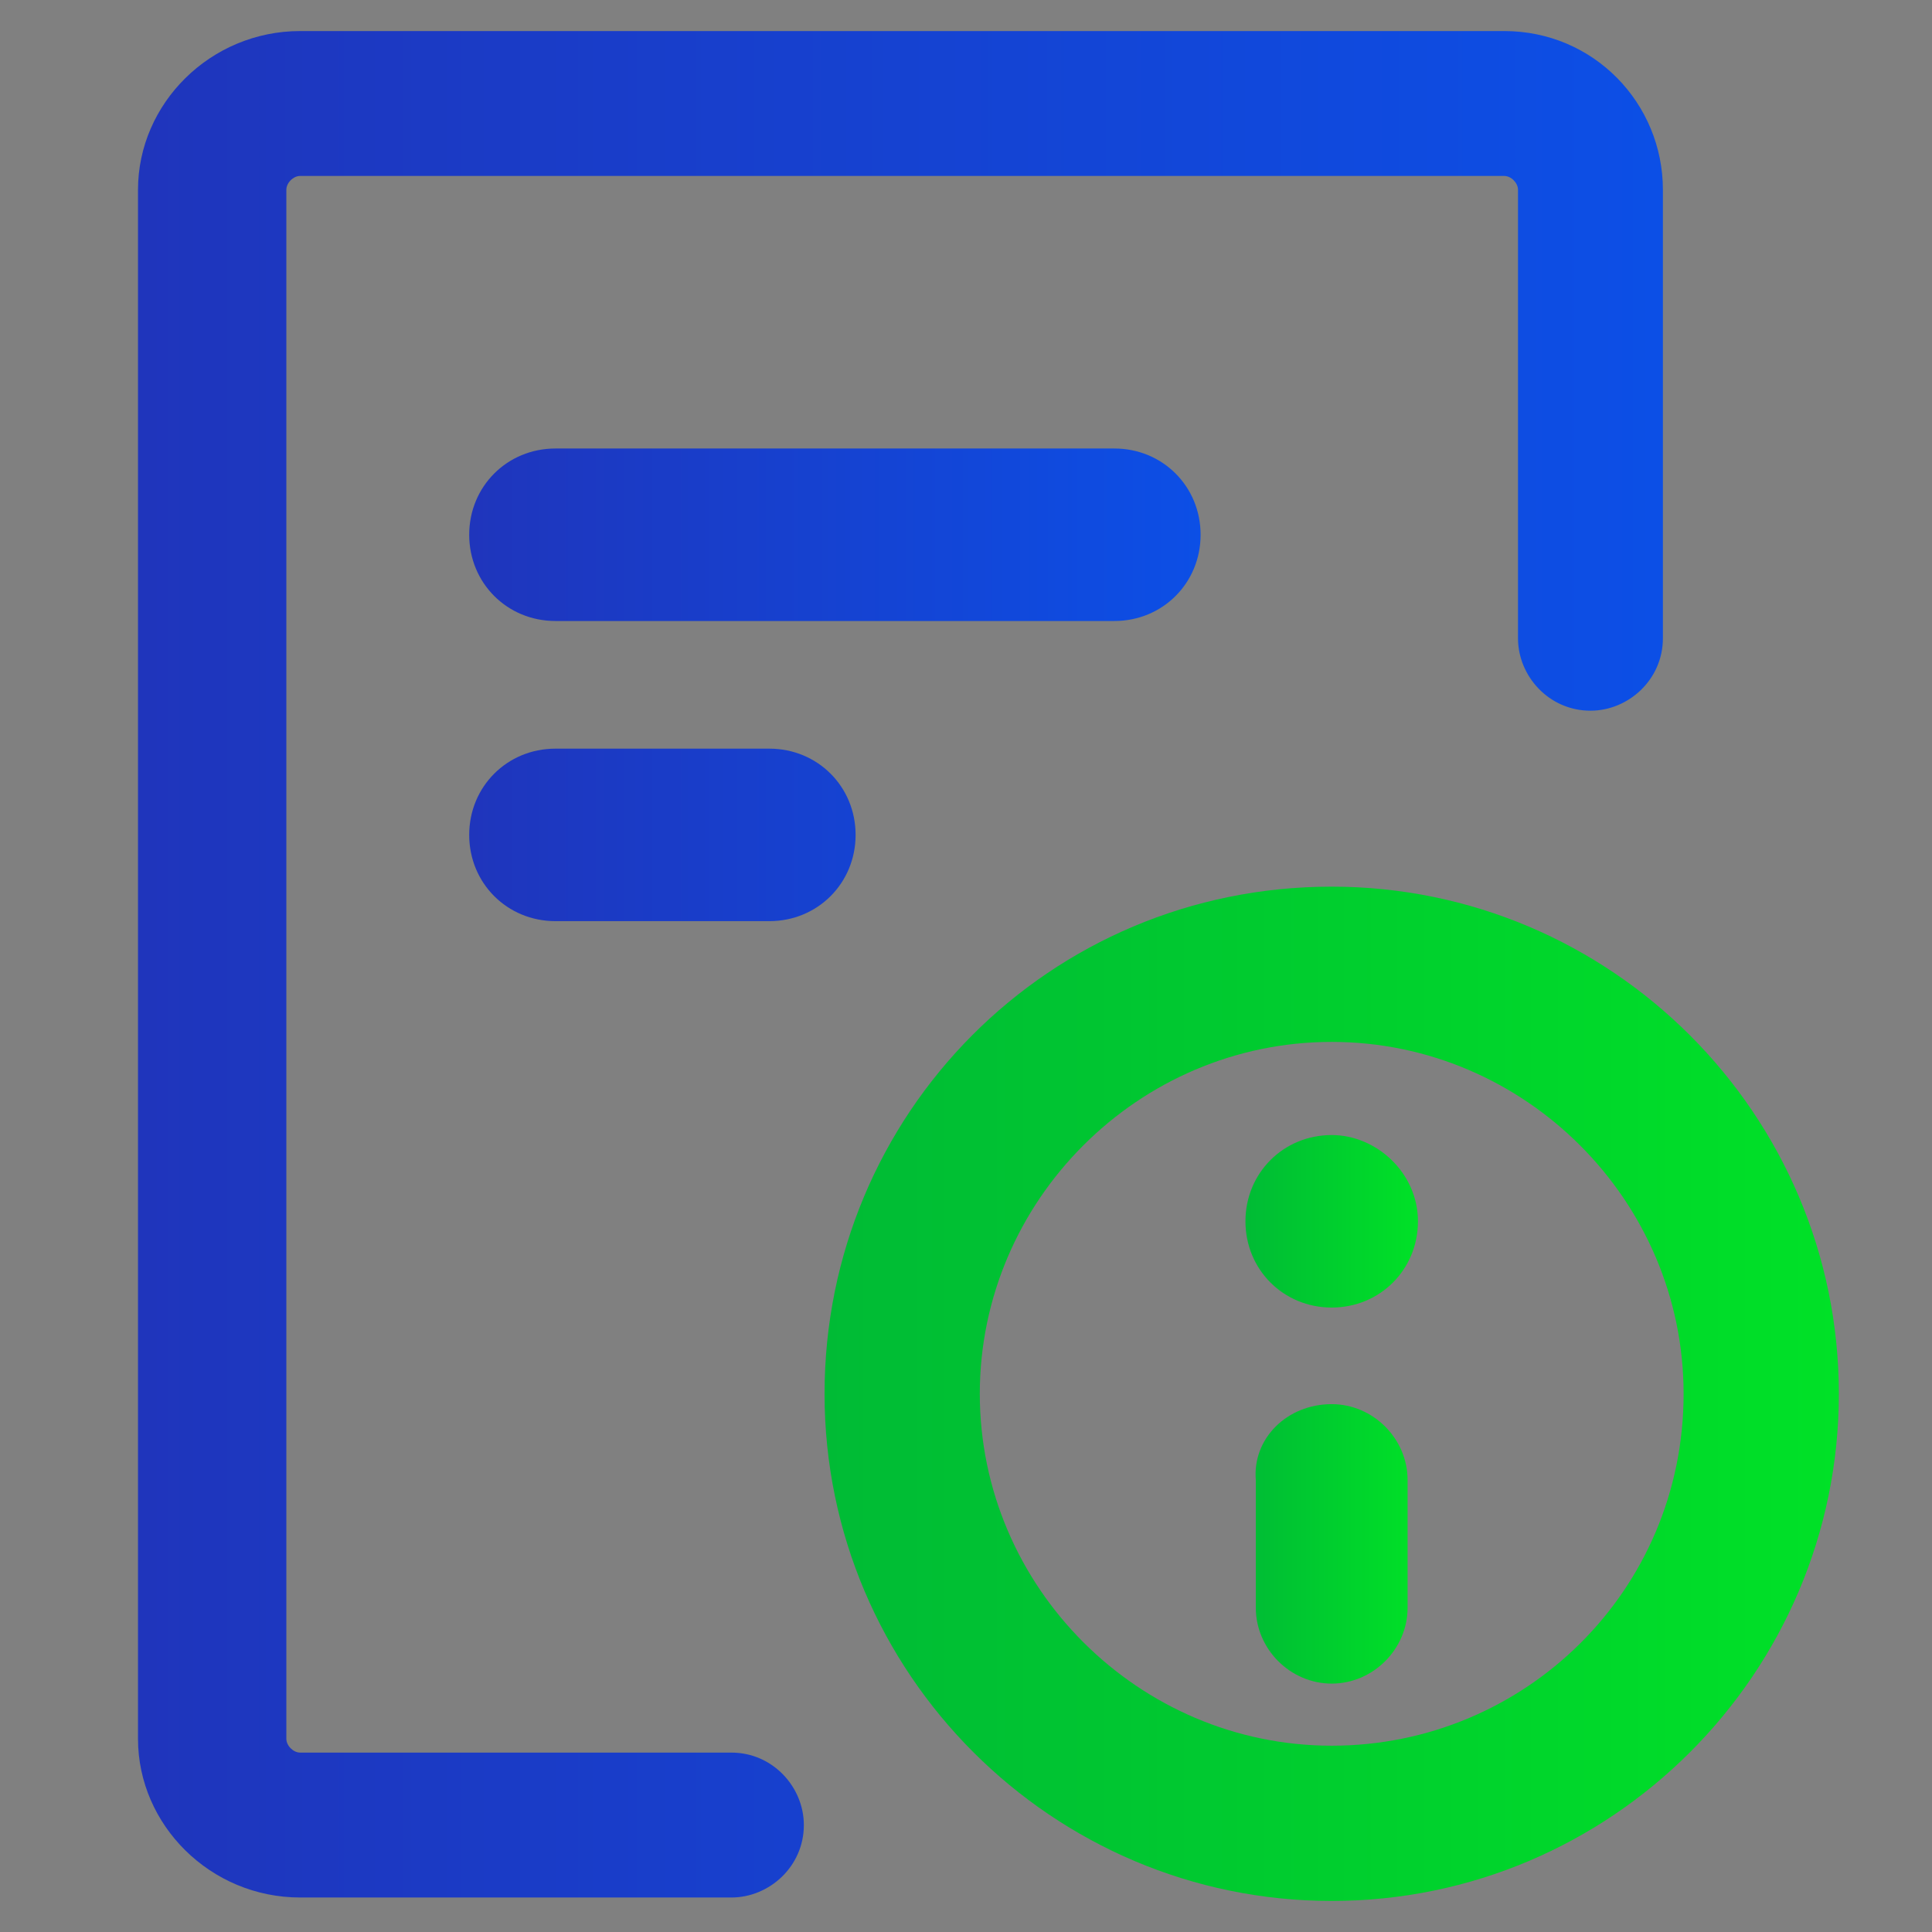
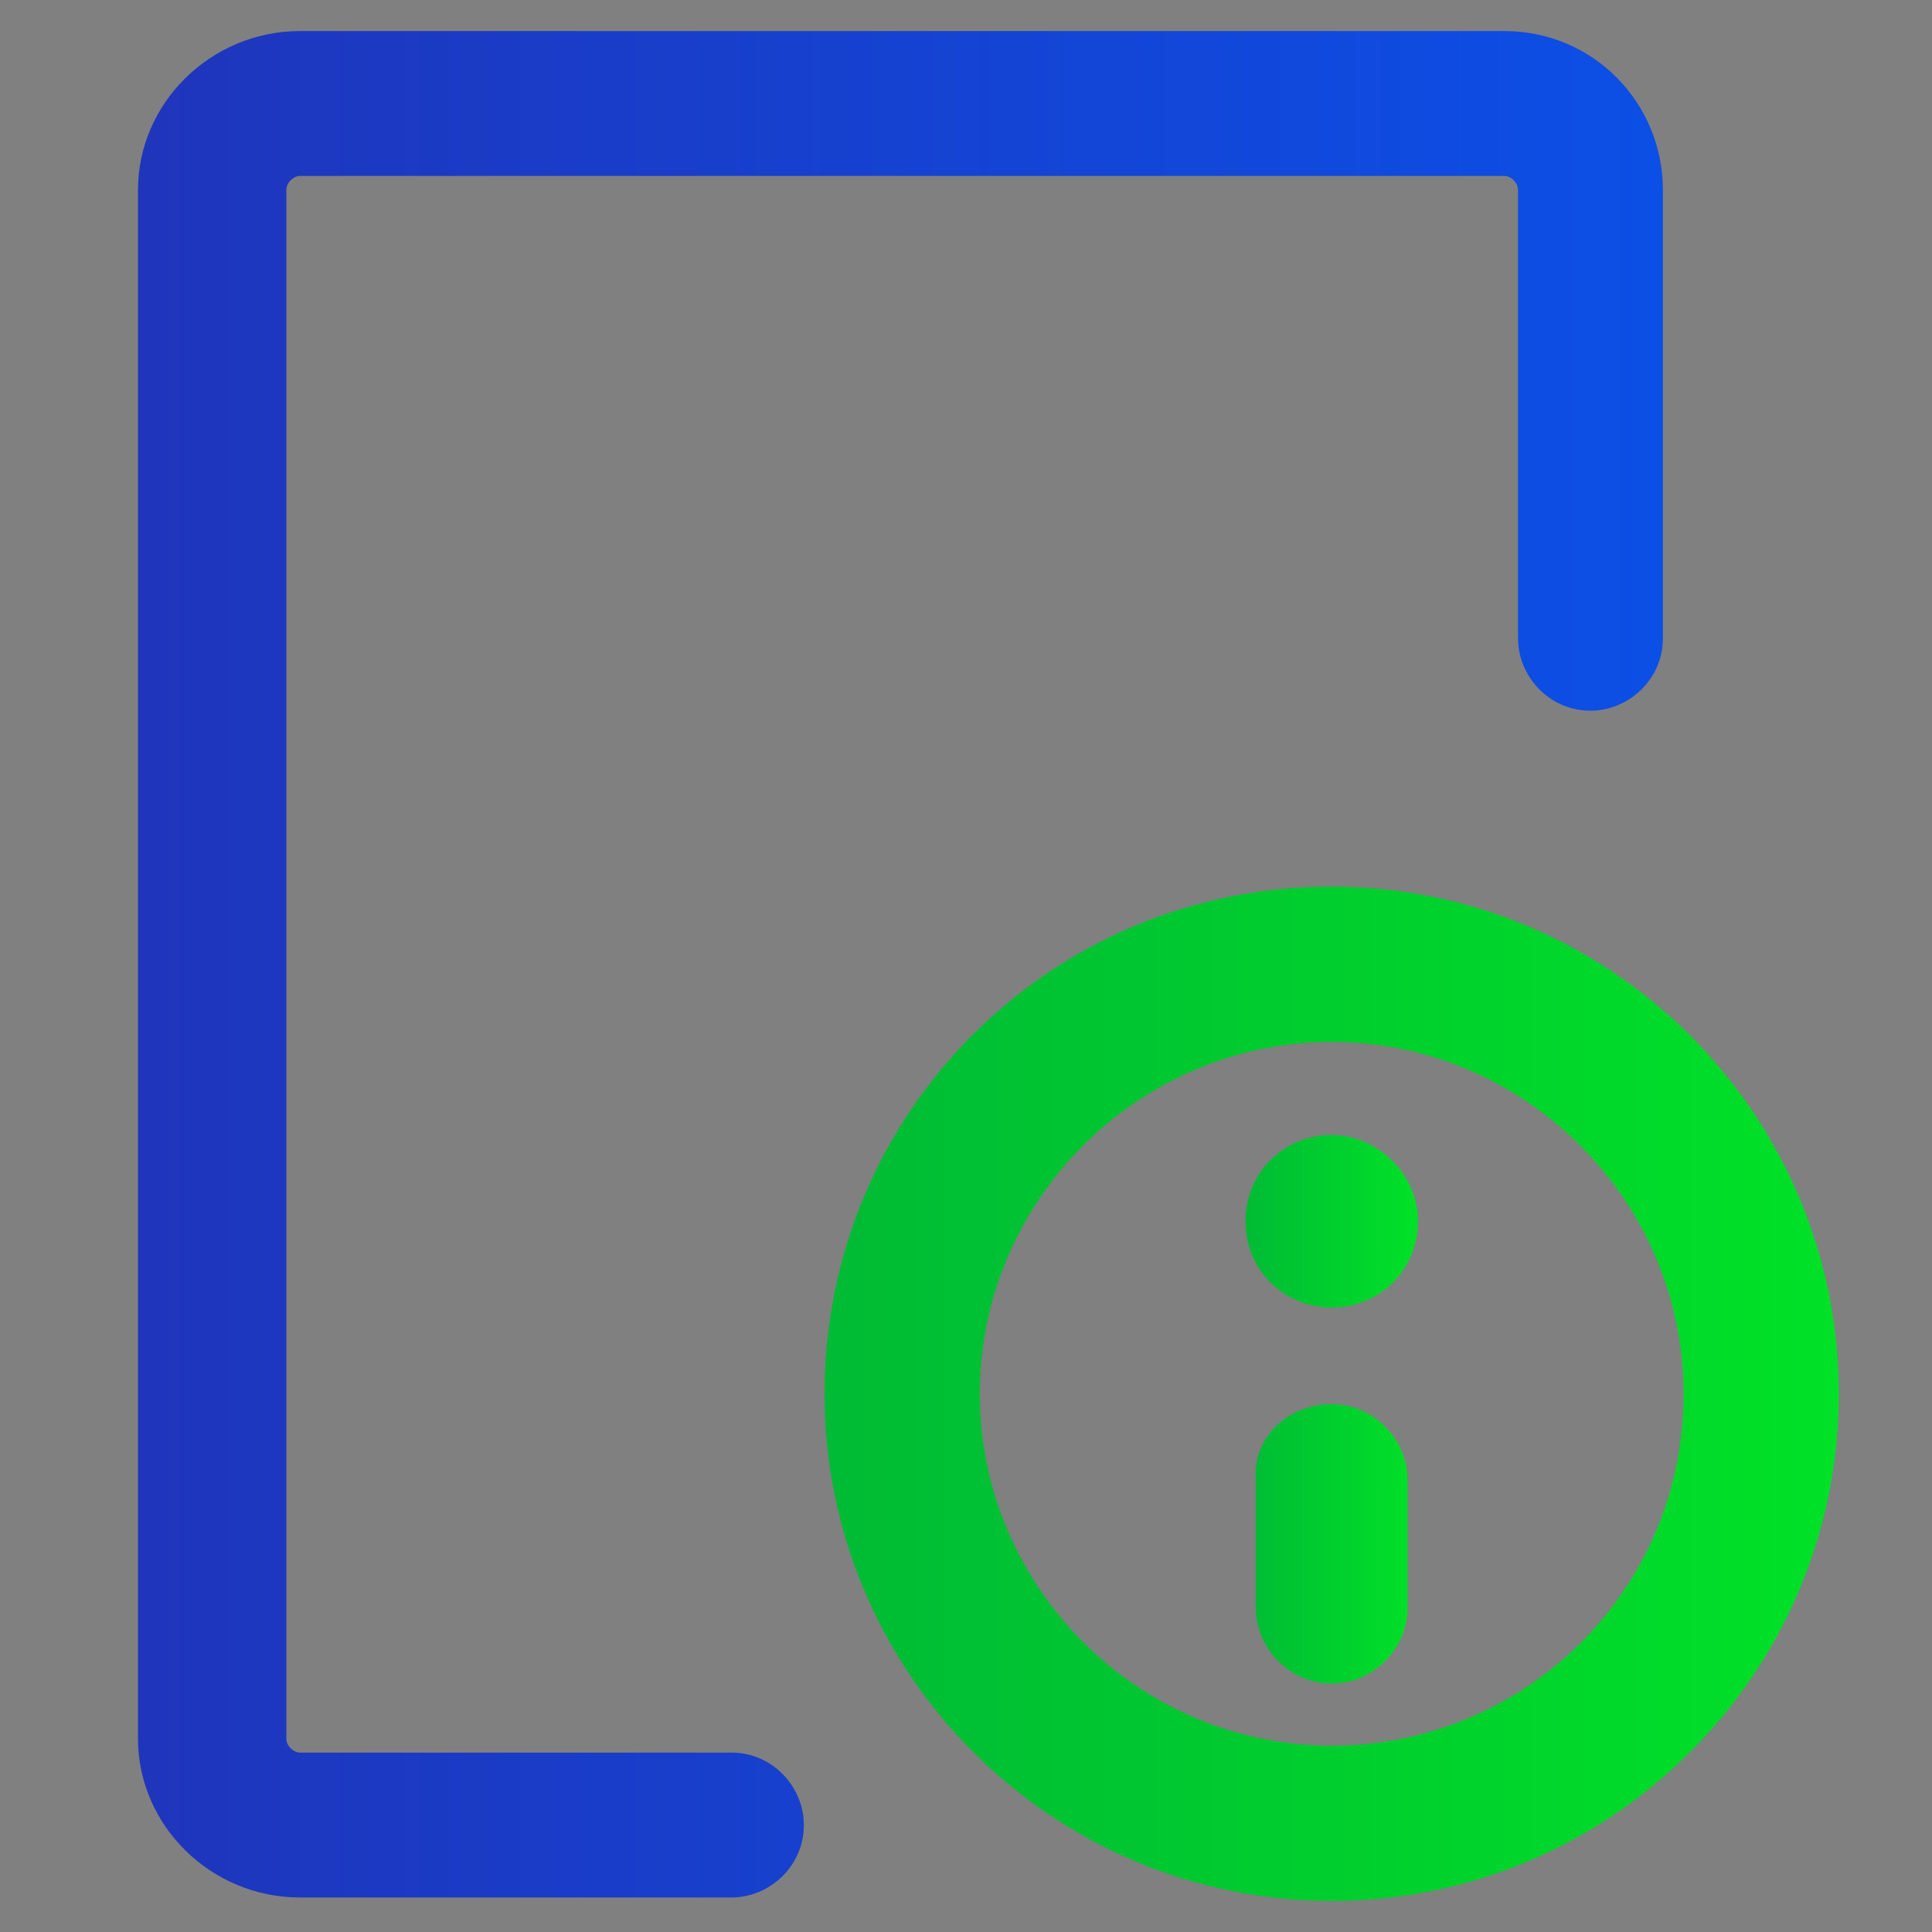
<svg xmlns="http://www.w3.org/2000/svg" version="1.1" id="图层_1" x="0px" y="0px" viewBox="0 0 56 56" style="enable-background:new 0 0 56 56;" xml:space="preserve">
  <rect x="0" y="0" width="56" height="56" fill="#808080" stroke="none" />
  <style type="text/css">
	.st0{fill-rule:evenodd;clip-rule:evenodd;fill:#D8D8D8;fill-opacity:0;}
	.st1{fill:url(#路径_3_);}
	.st2{fill-rule:evenodd;clip-rule:evenodd;fill:url(#路径_4_);}
	.st3{fill:#FFFFFF;}
	.st4{fill:url(#path-4_2_);}
	.st5{fill:url(#SVGID_1_);}
	.st6{fill:url(#SVGID_2_);}
	.st7{fill:url(#SVGID_3_);}
	.st8{fill:url(#SVGID_4_);}
	.st9{fill:#232323;}
	.st10{fill:url(#SVGID_5_);}
	.st11{fill:url(#SVGID_6_);}
	.st12{fill:url(#SVGID_7_);}
	.st13{fill:url(#SVGID_8_);}
</style>
  <title>切片</title>
  <g id="页面-1">
    <g id="解决方案" transform="translate(-162, -3474)">
      <g id="编组-36" transform="translate(120, 2877)">
        <g id="编组-78" transform="translate(42, 458)">
          <g id="编组-10" transform="translate(0, 136)">
            <g id="icon" transform="translate(0, 3)">
              <rect id="矩形" y="-79.4" class="st0" width="56" height="56" />
              <linearGradient id="路径_3_" gradientUnits="userSpaceOnUse" x1="7.786" y1="49.84" x2="8.857" y2="49.84" gradientTransform="matrix(37.333 0 0 -37.333 -272 1808.967)">
                <stop offset="0" style="stop-color:#1F35BC" />
                <stop offset="1" style="stop-color:#0C4FE6" />
                <stop offset="1" style="stop-color:#0C4FE6" />
              </linearGradient>
              <path id="路径" class="st1" d="M40.8-69l13.8,13.8c1.9,1.9,1.9,5,0,6.9L40.8-34.5c-1.9,1.9-5,1.9-6.9,0L20.1-48.3        c-1.9-1.9-1.9-5,0-6.9L33.9-69C35.8-70.9,38.9-70.9,40.8-69z" />
              <linearGradient id="路径_4_" gradientUnits="userSpaceOnUse" x1="7.786" y1="49.84" x2="8.786" y2="49.84" gradientTransform="matrix(37.333 0 0 -37.333 -290.667 1808.967)">
                <stop offset="0" style="stop-color:#00BB35" />
                <stop offset="1" style="stop-color:#00E127" />
              </linearGradient>
-               <path id="路径_1_" class="st2" d="M22.1-69l13.8,13.8c1.9,1.9,1.9,5,0,6.9L22.1-34.5c-1.9,1.9-5,1.9-6.9,0L1.4-48.3        c-1.9-1.9-1.9-5,0-6.9L15.2-69C17.1-70.9,20.2-70.9,22.1-69z" />
              <g id="路径_2_">
                <g>
-                   <path id="path-4" class="st3" d="M28.9-56.1l3.4,3.4c0.5,0.5,0.5,1.2,0,1.7l-3.4,3.4c-0.5,0.5-1.2,0.5-1.7,0l-3.4-3.4          c-0.5-0.5-0.5-1.2,0-1.7l3.4-3.4C27.6-56.5,28.4-56.5,28.9-56.1z" />
+                   <path id="path-4" class="st3" d="M28.9-56.1l3.4,3.4c0.5,0.5,0.5,1.2,0,1.7c-0.5,0.5-1.2,0.5-1.7,0l-3.4-3.4          c-0.5-0.5-0.5-1.2,0-1.7l3.4-3.4C27.6-56.5,28.4-56.5,28.9-56.1z" />
                </g>
                <g>
                  <linearGradient id="path-4_2_" gradientUnits="userSpaceOnUse" x1="7.643" y1="57.362" x2="7.643" y2="56.362" gradientTransform="matrix(9.333 0 0 -9.333 -43.333 478.967)">
                    <stop offset="0" style="stop-color:#FFFFFF;stop-opacity:0.5" />
                    <stop offset="1" style="stop-color:#FFFFFF;stop-opacity:0" />
                  </linearGradient>
                  <path id="path-4_1_" class="st4" d="M28.9-56.1l3.4,3.4c0.5,0.5,0.5,1.2,0,1.7l-3.4,3.4c-0.5,0.5-1.2,0.5-1.7,0l-3.4-3.4          c-0.5-0.5-0.5-1.2,0-1.7l3.4-3.4C27.6-56.5,28.4-56.5,28.9-56.1z" />
                </g>
              </g>
            </g>
          </g>
        </g>
      </g>
    </g>
  </g>
  <linearGradient id="SVGID_1_" gradientUnits="userSpaceOnUse" x1="4.029" y1="27.947" x2="48.182" y2="27.947">
    <stop offset="0" style="stop-color:#1F35BC" />
    <stop offset="1" style="stop-color:#0C4FE6" />
    <stop offset="1" style="stop-color:#0C4FE6" />
  </linearGradient>
  <path class="st5" d="M4,5.5C4,3,6.1,0.9,8.7,0.9h34.9c2.6,0,4.6,2.1,4.6,4.6l0,0v13c0,1.2-1,2.1-2.1,2.1c-1.2,0-2.1-1-2.1-2.1v-13  c0-0.2-0.2-0.4-0.4-0.4H8.7c-0.2,0-0.4,0.2-0.4,0.4v44.9c0,0.2,0.2,0.4,0.4,0.4h12.5c1.2,0,2.1,1,2.1,2.1c0,1.2-1,2.1-2.1,2.1H8.7  C6.1,55,4,52.9,4,50.4l0,0V5.5z" />
  <linearGradient id="SVGID_2_" gradientUnits="userSpaceOnUse" x1="13.593" y1="19.846" x2="34.879" y2="19.846">
    <stop offset="0" style="stop-color:#1F35BC" />
    <stop offset="1" style="stop-color:#0C4FE6" />
    <stop offset="1" style="stop-color:#0C4FE6" />
  </linearGradient>
-   <path class="st6" d="M13.6,15.5c0-1.4,1.1-2.5,2.5-2.5h16.2c1.4,0,2.5,1.1,2.5,2.5c0,1.4-1.1,2.5-2.5,2.5H16.1  C14.7,18,13.6,16.9,13.6,15.5z M16.1,21.7c-1.4,0-2.5,1.1-2.5,2.5c0,1.4,1.1,2.5,2.5,2.5h6.2c1.4,0,2.5-1.1,2.5-2.5  c0-1.4-1.1-2.5-2.5-2.5H16.1z" />
  <linearGradient id="SVGID_3_" gradientUnits="userSpaceOnUse" x1="36.075" y1="40.908" x2="41.06" y2="40.908">
    <stop offset="0" style="stop-color:#00BB35" />
    <stop offset="1" style="stop-color:#00E127" />
  </linearGradient>
  <path class="st7" d="M38.6,40.7c1.2,0,2.2,1,2.2,2.2l0,0v3.7c0,1.2-1,2.2-2.2,2.2c-1.2,0-2.2-1-2.2-2.2v-3.7  C36.3,41.7,37.3,40.7,38.6,40.7L38.6,40.7z M41.1,35.4c0,1.4-1.1,2.5-2.5,2.5c-1.4,0-2.5-1.1-2.5-2.5c0-1.4,1.1-2.5,2.5-2.5  C39.9,32.9,41.1,34,41.1,35.4z" />
  <linearGradient id="SVGID_4_" gradientUnits="userSpaceOnUse" x1="23.862" y1="40.409" x2="53.279" y2="40.409">
    <stop offset="0" style="stop-color:#00BB35" />
    <stop offset="1" style="stop-color:#00E127" />
  </linearGradient>
  <path class="st8" d="M38.6,25.7c8.1,0,14.7,6.6,14.7,14.7c0,8.1-6.6,14.7-14.7,14.7c0,0,0,0,0,0c-8.1,0-14.7-6.6-14.7-14.7  S30.4,25.7,38.6,25.7z M48.8,40.4c0-5.6-4.6-10.2-10.2-10.2s-10.2,4.6-10.2,10.2s4.6,10.2,10.2,10.2S48.8,46.1,48.8,40.4z" />
  <path class="st9" d="M81.3,11.4h33.8v33.8H81.3V11.4z M84.1,14.2v28.1h28.1V14.2H84.1z" />
  <linearGradient id="SVGID_5_" gradientUnits="userSpaceOnUse" x1="71.491" y1="14.247" x2="96.805" y2="14.247">
    <stop offset="0" style="stop-color:#1F35BC" />
    <stop offset="1" style="stop-color:#0C4FE6" />
    <stop offset="1" style="stop-color:#0C4FE6" />
  </linearGradient>
  <path class="st10" d="M71.5,1.6h25.3v25.3H71.5V1.6z" />
  <linearGradient id="SVGID_6_" gradientUnits="userSpaceOnUse" x1="99.617" y1="42.373" x2="124.931" y2="42.373">
    <stop offset="0" style="stop-color:#00BB35" />
    <stop offset="1" style="stop-color:#00E127" />
  </linearGradient>
  <path class="st11" d="M99.6,29.7h25.3V55H99.6V29.7z" />
  <linearGradient id="SVGID_7_" gradientUnits="userSpaceOnUse" x1="136.69" y1="36.719" x2="186.42" y2="36.719">
    <stop offset="0" style="stop-color:#1F35BC" />
    <stop offset="1" style="stop-color:#0C4FE6" />
    <stop offset="1" style="stop-color:#0C4FE6" />
  </linearGradient>
  <path class="st12" d="M138.9,37.8c1.4,0,2.3,0.9,2.3,2.3v9c0,1.4-0.9,2.3-2.3,2.3c-1.4,0-2.3-0.9-2.3-2.3v-9  C136.7,38.8,137.6,37.8,138.9,37.8z M154.8,24.3c1.4,0,2.3,0.9,2.3,2.3v22.6c0,1.4-0.9,2.3-2.3,2.3s-2.3-0.9-2.3-2.3V26.5  C152.5,25.2,153.4,24.3,154.8,24.3z M168.3,33.3c1.4,0,2.3,0.9,2.3,2.3v13.6c0,1.4-0.9,2.3-2.3,2.3s-2.3-0.9-2.3-2.3V35.6  C166.1,34.2,167,33.3,168.3,33.3z M184.2,22c1.4,0,2.3,0.9,2.3,2.3v24.9c0,1.4-0.9,2.3-2.3,2.3s-2.3-0.9-2.3-2.3V24.3  C181.9,22.9,182.8,22,184.2,22z" />
  <linearGradient id="SVGID_8_" gradientUnits="userSpaceOnUse" x1="133.751" y1="17.845" x2="187.776" y2="17.845">
    <stop offset="0" style="stop-color:#00BB35" />
    <stop offset="1" style="stop-color:#00E127" />
  </linearGradient>
  <path class="st13" d="M155,13.2l-17.4,17.4c-0.9,0.9-2.3,0.9-3.2,0c-0.9-0.9-0.9-2.3,0-3.2L155,6.9l13.6,13.6l15.4-15.4  c0.9-0.9,2.3-0.9,3.2,0s0.9,2.3,0,3.2l-18.5,18.5L155,13.2L155,13.2z" />
</svg>